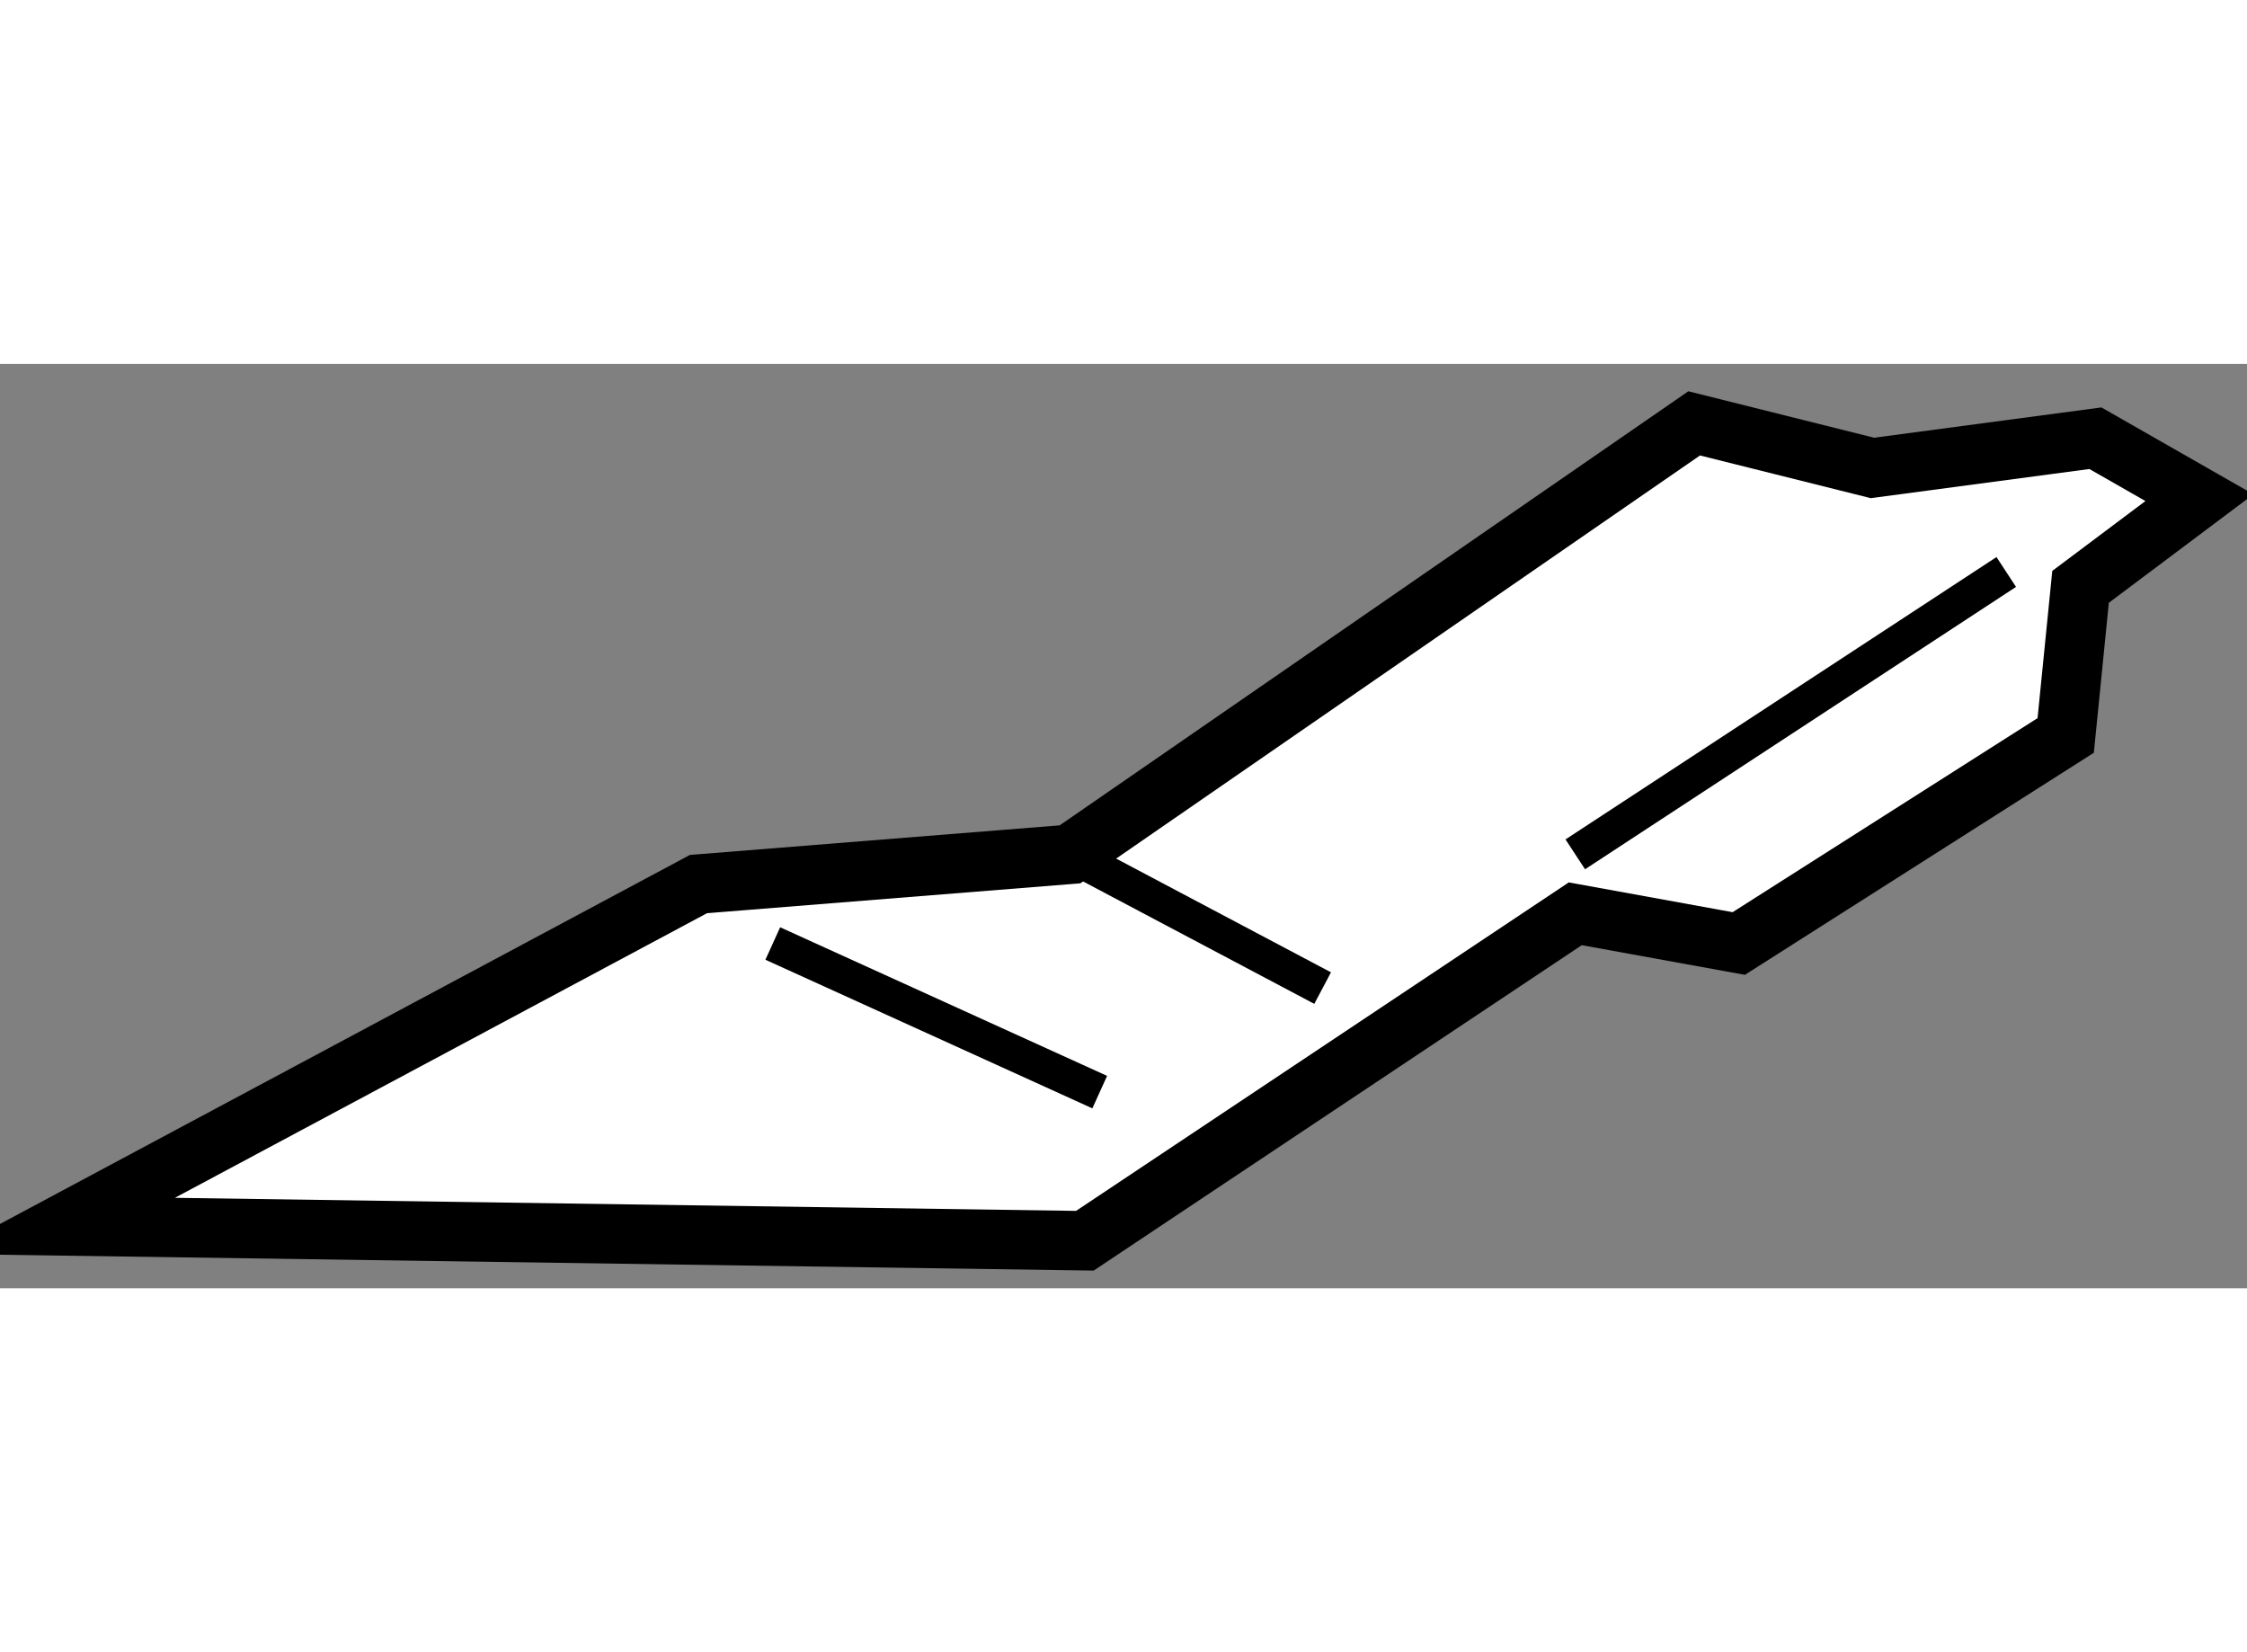
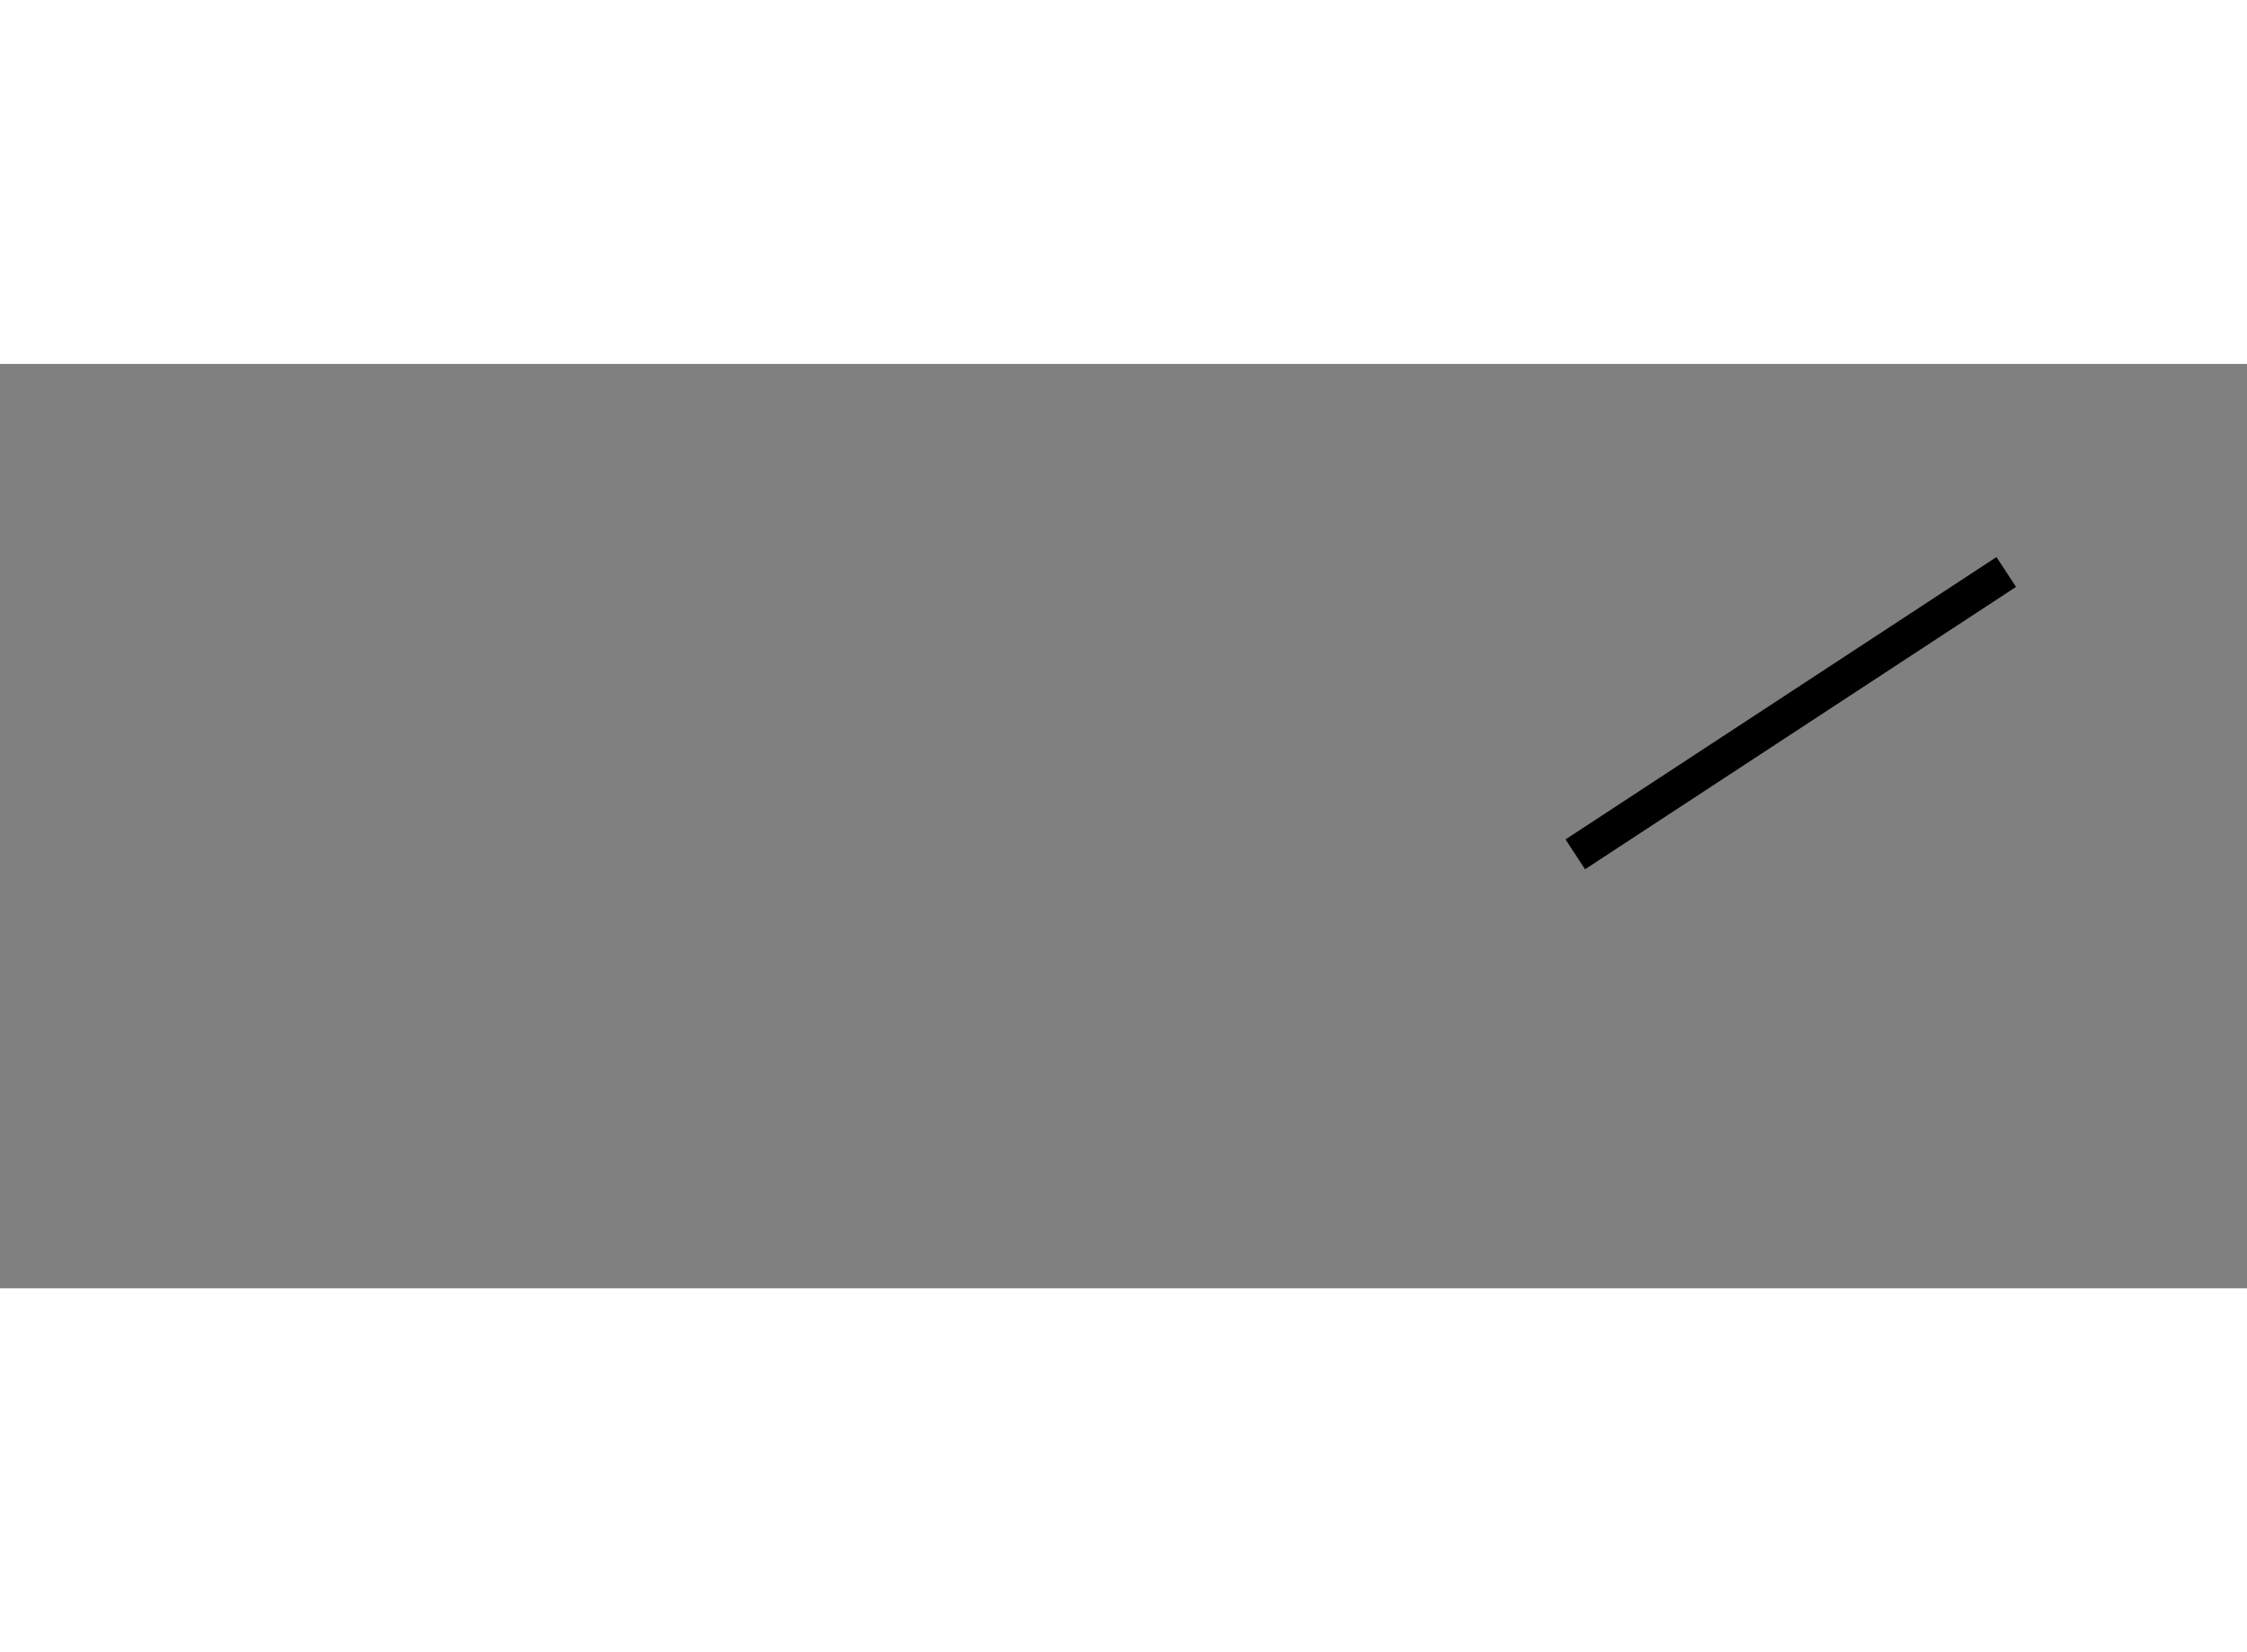
<svg xmlns="http://www.w3.org/2000/svg" version="1.1" x="0px" y="0px" width="244.8px" height="180px" viewBox="24.792 29.875 18.9 7.775" enable-background="new 0 0 244.8 180" xml:space="preserve">
  <rect x="24.792" y="29.875" width="18.9" height="7.775" fill="#808080" stroke="none" />
  <g>
-     <polygon fill="#FFFFFF" stroke="#000000" stroke-width="0.5" points="25.292,37.125 30.667,34.25 33.792,34 39.042,30.375     40.542,30.75 42.417,30.5 43.292,31 42.292,31.75 42.167,33 39.417,34.75 38.042,34.5 33.917,37.25   " />
-     <line fill="none" stroke="#000000" stroke-width="0.3" x1="31.292" y1="34.75" x2="34.042" y2="36" />
-     <line fill="none" stroke="#000000" stroke-width="0.3" x1="33.792" y1="34" x2="35.917" y2="35.125" />
    <line fill="none" stroke="#000000" stroke-width="0.3" x1="38.042" y1="34" x2="41.667" y2="31.625" />
  </g>
</svg>